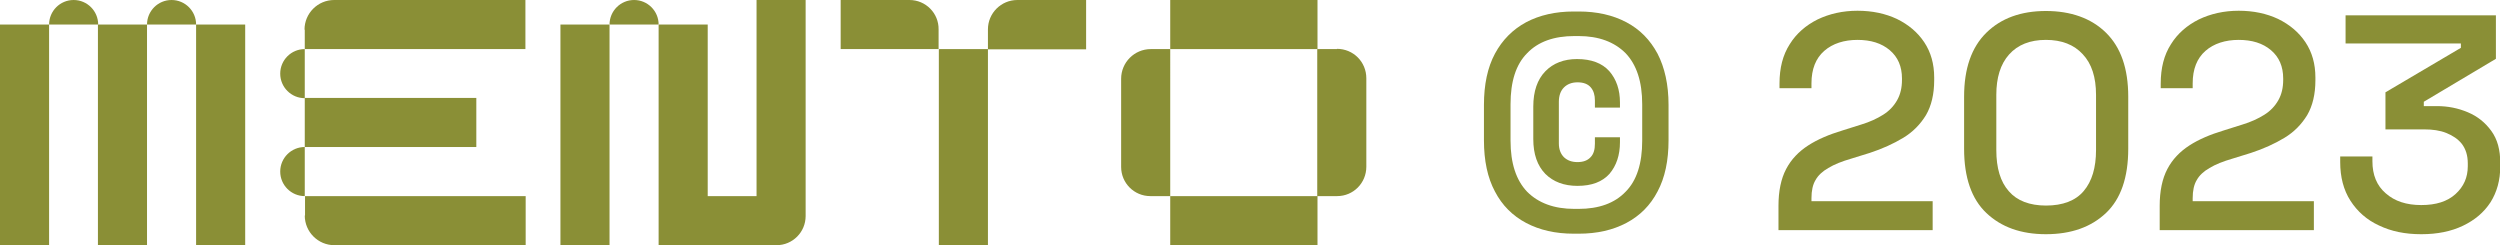
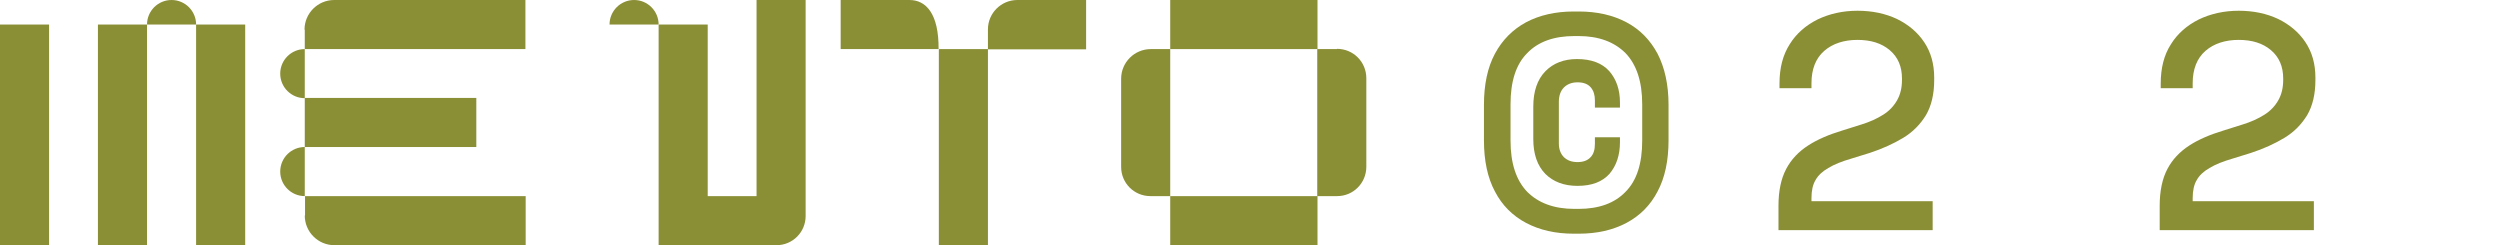
<svg xmlns="http://www.w3.org/2000/svg" id="Layer_1" data-name="Layer 1" viewBox="0 0 97.78 9.59">
  <defs>
    <style>
      .cls-1 {
        fill: #8a8f36;
        stroke-width: 0px;
      }
    </style>
  </defs>
  <g>
    <rect class="cls-1" y=".96" width="1.92" height="8.63" />
    <rect class="cls-1" x="3.83" y=".96" width="1.92" height="8.63" />
    <rect class="cls-1" x="7.67" y=".96" width="1.92" height="8.63" />
    <path class="cls-1" d="M45.01,1.92c-.64,0-1.16.52-1.16,1.16v3.45c0,.63.51,1.14,1.14,1.14h.78V1.92h-.76Z" />
    <rect class="cls-1" x="45.77" width="5.76" height="1.92" />
    <path class="cls-1" d="M52.29,1.92h-.77v5.75h-5.75v1.92h5.76v-1.92h.77c.63,0,1.14-.51,1.14-1.15v-3.46c0-.64-.51-1.15-1.15-1.15Z" />
-     <path class="cls-1" d="M2.88,0c-.53,0-.96.43-.96.96h1.92c0-.53-.43-.96-.96-.96Z" />
    <path class="cls-1" d="M6.71,0c-.53,0-.96.43-.96.96h1.92c0-.53-.43-.96-.96-.96Z" />
-     <rect class="cls-1" x="21.92" y=".96" width="1.92" height="8.63" />
    <path class="cls-1" d="M29.6,7.67h-1.92V.96h-1.92v8.63h4.61c.63,0,1.14-.51,1.14-1.14V0h-1.92v7.67Z" />
-     <path class="cls-1" d="M35.57,0h-2.69v1.92h3.83v-.77C36.72.52,36.21,0,35.57,0Z" />
+     <path class="cls-1" d="M35.57,0h-2.69v1.92h3.83C36.72.52,36.21,0,35.57,0Z" />
    <path class="cls-1" d="M38.64,1.15v.78h3.84V0h-2.69c-.63,0-1.15.51-1.15,1.15Z" />
    <rect class="cls-1" x="36.72" y="1.92" width="1.92" height="7.67" />
    <path class="cls-1" d="M24.8,0c-.53,0-.96.43-.96.96h1.92c0-.53-.43-.96-.96-.96Z" />
    <path class="cls-1" d="M11.92,8.43c0,.64.52,1.16,1.16,1.16h7.48v-1.92h-8.63v.76Z" />
    <rect class="cls-1" x="11.92" y="3.83" width="6.71" height="1.92" />
    <path class="cls-1" d="M11.92,1.16v.76h8.63V0h-7.48c-.64,0-1.16.52-1.16,1.16Z" />
    <path class="cls-1" d="M10.96,6.71c0,.53.43.96.96.96v-1.92c-.53,0-.96.43-.96.96Z" />
    <path class="cls-1" d="M10.96,2.88c0,.53.43.96.96.96v-1.92c-.53,0-.96.43-.96.96Z" />
  </g>
  <g>
    <path class="cls-1" d="M61.55,9.14c-.71,0-1.33-.14-1.86-.42-.53-.28-.94-.69-1.22-1.23-.29-.54-.43-1.21-.43-2v-1.39c0-.79.14-1.46.43-2,.29-.54.7-.95,1.22-1.23.53-.28,1.15-.42,1.86-.42h.2c.71,0,1.33.14,1.86.42.53.28.93.69,1.22,1.23.28.54.43,1.21.43,2v1.39c0,.79-.14,1.46-.43,2-.28.54-.69.95-1.22,1.23-.53.28-1.15.42-1.86.42h-.2ZM61.58,8.17h.16c.79,0,1.41-.22,1.84-.67.44-.44.65-1.11.65-2v-1.42c0-.89-.22-1.55-.65-2-.44-.44-1.05-.67-1.84-.67h-.16c-.8,0-1.42.22-1.85.67-.44.44-.65,1.11-.65,2v1.42c0,.89.22,1.55.65,2,.44.44,1.05.67,1.85.67ZM61.7,7.27c-.53,0-.95-.16-1.26-.47-.31-.32-.47-.77-.47-1.36v-1.27c0-.6.16-1.06.47-1.38s.73-.48,1.24-.48c.56,0,.98.16,1.26.47.28.32.42.73.42,1.23v.2h-.98v-.28c0-.21-.05-.38-.16-.51-.11-.13-.28-.2-.52-.2-.22,0-.4.07-.53.2s-.2.32-.2.56v1.63c0,.23.07.41.2.54.14.13.31.19.53.19s.39-.06.51-.19c.12-.12.17-.3.17-.53v-.25h.98v.19c0,.51-.14.92-.41,1.24-.28.31-.69.47-1.25.47Z" />
    <path class="cls-1" d="M69.56,9v-.95c0-.58.1-1.06.3-1.44.2-.38.49-.68.86-.92.37-.24.82-.43,1.35-.59l.73-.23c.33-.1.61-.23.85-.38.24-.15.42-.34.55-.57s.19-.49.19-.8v-.05c0-.47-.16-.84-.48-1.11s-.74-.4-1.26-.4-.97.14-1.3.43c-.33.29-.5.71-.5,1.27v.19h-1.25v-.18c0-.61.13-1.12.4-1.54.26-.42.63-.74,1.09-.97.46-.22.98-.34,1.56-.34s1.09.11,1.54.32c.45.22.81.52,1.07.91.26.39.39.85.39,1.38v.11c0,.54-.11,1-.32,1.36-.22.36-.51.66-.89.89-.38.23-.82.43-1.31.59l-.71.22c-.38.11-.68.23-.91.37-.23.13-.4.29-.5.47-.11.18-.16.42-.16.71v.12h4.74v1.13h-6.01Z" />
-     <path class="cls-1" d="M80.02,9.16c-.98,0-1.75-.28-2.33-.83s-.87-1.39-.87-2.51v-2.04c0-1.1.29-1.93.87-2.5.58-.57,1.36-.85,2.33-.85s1.77.28,2.35.85c.58.57.87,1.4.87,2.5v2.04c0,1.12-.29,1.96-.87,2.51s-1.36.83-2.35.83ZM80.02,8.04c.66,0,1.16-.19,1.48-.57s.48-.91.48-1.6v-2.16c0-.69-.17-1.22-.52-1.59-.34-.37-.82-.56-1.44-.56s-1.1.19-1.44.57c-.34.38-.5.91-.5,1.58v2.16c0,.7.16,1.24.49,1.61.32.37.81.56,1.46.56Z" />
    <path class="cls-1" d="M84.47,9v-.95c0-.58.1-1.06.3-1.44.2-.38.49-.68.86-.92.37-.24.82-.43,1.35-.59l.73-.23c.33-.1.61-.23.85-.38.24-.15.42-.34.55-.57s.19-.49.19-.8v-.05c0-.47-.16-.84-.48-1.11s-.74-.4-1.26-.4-.97.14-1.3.43c-.33.29-.5.71-.5,1.27v.19h-1.25v-.18c0-.61.13-1.12.4-1.54.26-.42.63-.74,1.09-.97.46-.22.98-.34,1.56-.34s1.09.11,1.54.32c.45.22.81.52,1.07.91.26.39.39.85.39,1.38v.11c0,.54-.11,1-.32,1.36-.22.36-.51.66-.89.89-.38.23-.82.43-1.31.59l-.71.22c-.38.11-.68.23-.91.37-.23.13-.4.29-.5.47-.11.18-.16.42-.16.71v.12h4.74v1.13h-6.01Z" />
-     <path class="cls-1" d="M94.69,9.16c-.62,0-1.16-.11-1.64-.34-.48-.22-.85-.55-1.12-.97-.27-.42-.4-.93-.4-1.51v-.22h1.26v.19c0,.53.17.95.52,1.25.35.31.81.46,1.39.46s1.02-.14,1.34-.43c.32-.29.48-.65.48-1.09v-.11c0-.31-.08-.56-.23-.76-.15-.19-.36-.33-.61-.43s-.54-.14-.86-.14h-1.52v-1.45l2.95-1.74v-.17h-4.51V.6h5.88v1.7l-2.82,1.68v.17h.52c.42,0,.82.08,1.2.24s.68.4.92.73.35.74.35,1.25v.14c0,.54-.13,1-.38,1.4-.26.4-.62.7-1.08.92-.46.22-1,.33-1.62.33Z" />
  </g>
</svg>